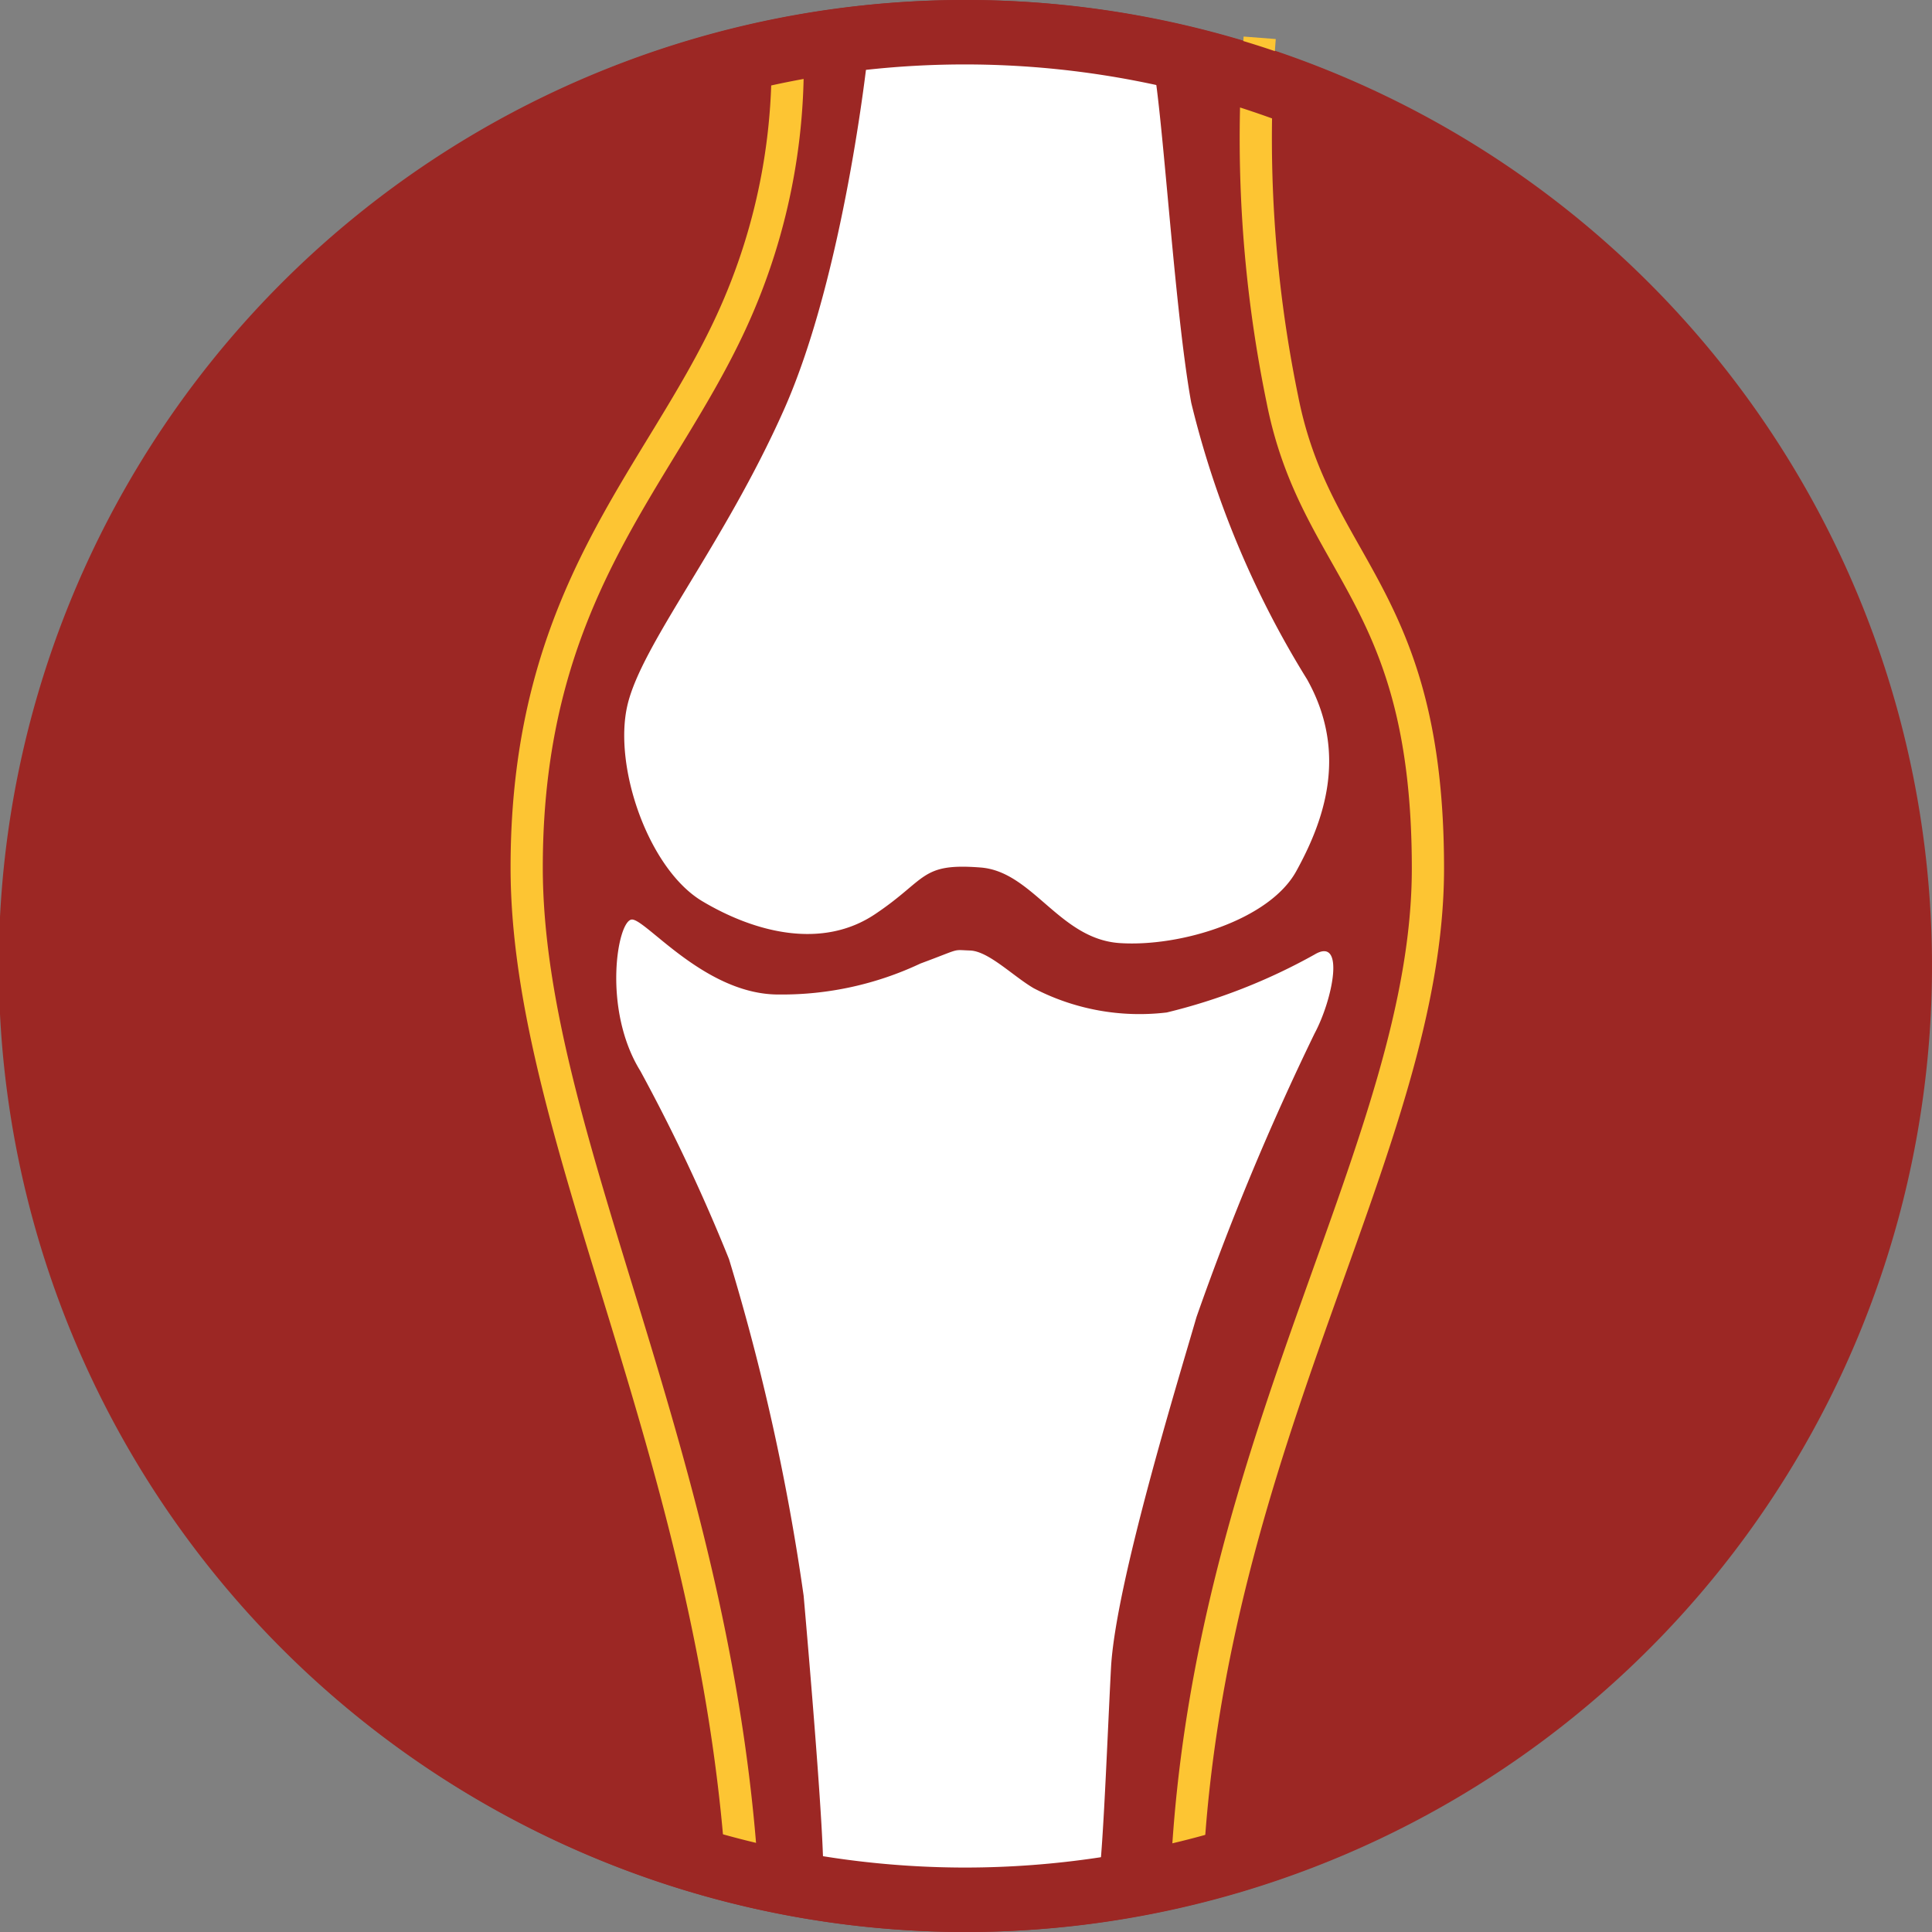
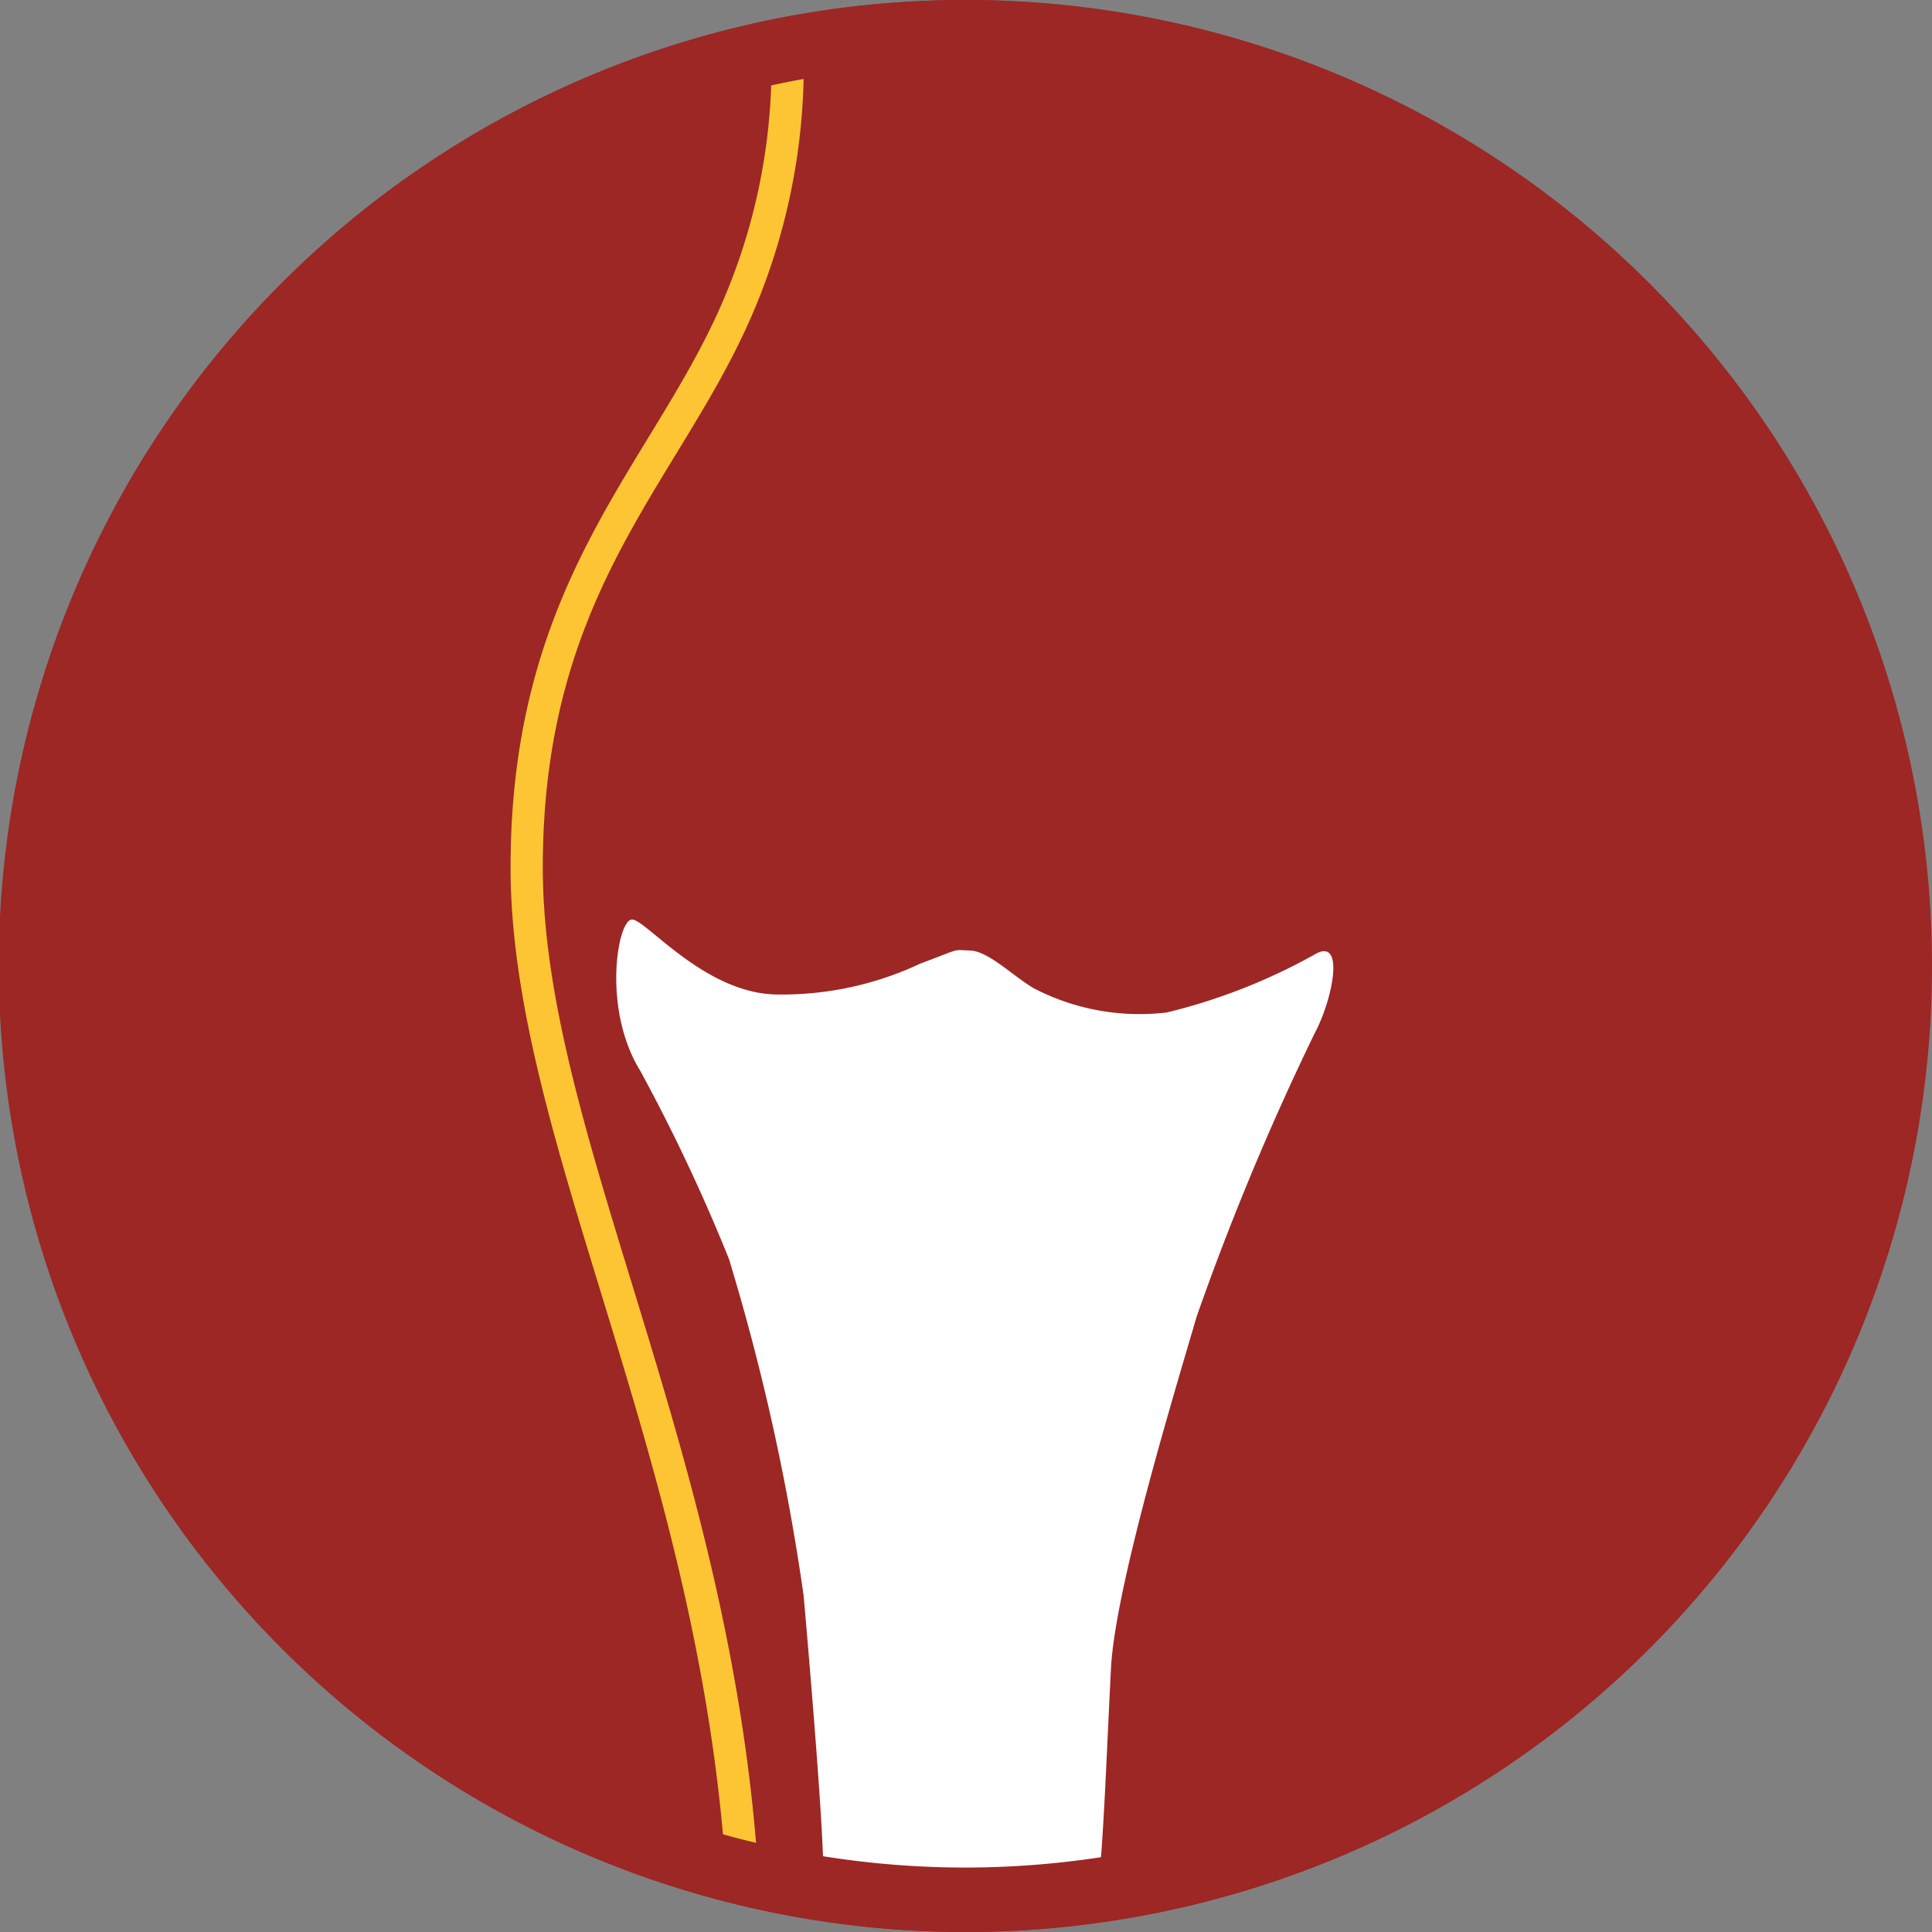
<svg xmlns="http://www.w3.org/2000/svg" viewBox="0 0 62.36 62.36">
  <rect x="0" y="0" width="62.36" height="62.36" fill="#808080" stroke="none" />
  <defs>
    <style>.cls-1{fill:#9c2724;}.cls-2{fill:#fff;}.cls-3,.cls-4{fill:none;}.cls-3{stroke:#fdc533;stroke-width:1.04px;}.cls-4{stroke:#9c2724;stroke-width:2.08px;}</style>
  </defs>
  <g id="Ebene_2" data-name="Ebene 2">
    <g id="Ebene_1-2" data-name="Ebene 1">
      <path class="cls-1" d="M31.18,62.36A31.18,31.18,0,1,0,0,31.18,31.18,31.18,0,0,0,31.18,62.36" />
-       <path class="cls-2" d="M28,1.84s-.75,7-2.69,11.37-4.6,7.57-5.06,9.56.69,5.29,2.42,6.32,3.88,1.55,5.57.42S29.7,27.85,31.64,28c1.69.12,2.55,2.31,4.5,2.44s4.83-.74,5.7-2.32,1.7-3.78.35-6.19A30.57,30.57,0,0,1,38.45,13c-.61-3.35-1-11-1.37-11.41S35.29,1,33.9,1,29.74.51,29,.93a1.94,1.94,0,0,0-.94.91" />
      <path class="cls-2" d="M20.4,29.68c.46,0,2.38,2.44,4.75,2.42a10.48,10.48,0,0,0,4.56-1c1.35-.5,1-.44,1.6-.42s1.39.83,2.06,1.22a7.4,7.4,0,0,0,4.29.78,18.9,18.9,0,0,0,4.77-1.87c1-.6.59,1.45,0,2.55a86.37,86.37,0,0,0-3.81,9.15C38,44.65,36,51.16,35.86,53.84s-.29,7-.49,7.3-.09.71-1.11.68l-6.84-.16s-.9.14-.85-1.08-.48-7.36-.63-9.07a72.19,72.19,0,0,0-2.41-10.87,57.94,57.94,0,0,0-2.86-6.07c-1.24-2-.74-4.89-.27-4.89" />
      <path class="cls-3" d="M25.37.64A19.8,19.8,0,0,1,23.6,10.4C21.25,15.5,17,19.14,17,28S23.31,47.27,24,61.26" />
-       <path class="cls-3" d="M40.66,1.22a41.77,41.77,0,0,0,.73,11.66c1.08,5.5,4.7,6.26,4.7,15.15S39,46.39,38.31,60.38" />
      <path class="cls-4" d="M31.18,61.32A30.14,30.14,0,1,0,1,31.18,30.17,30.17,0,0,0,31.18,61.32Z" />
    </g>
  </g>
</svg>